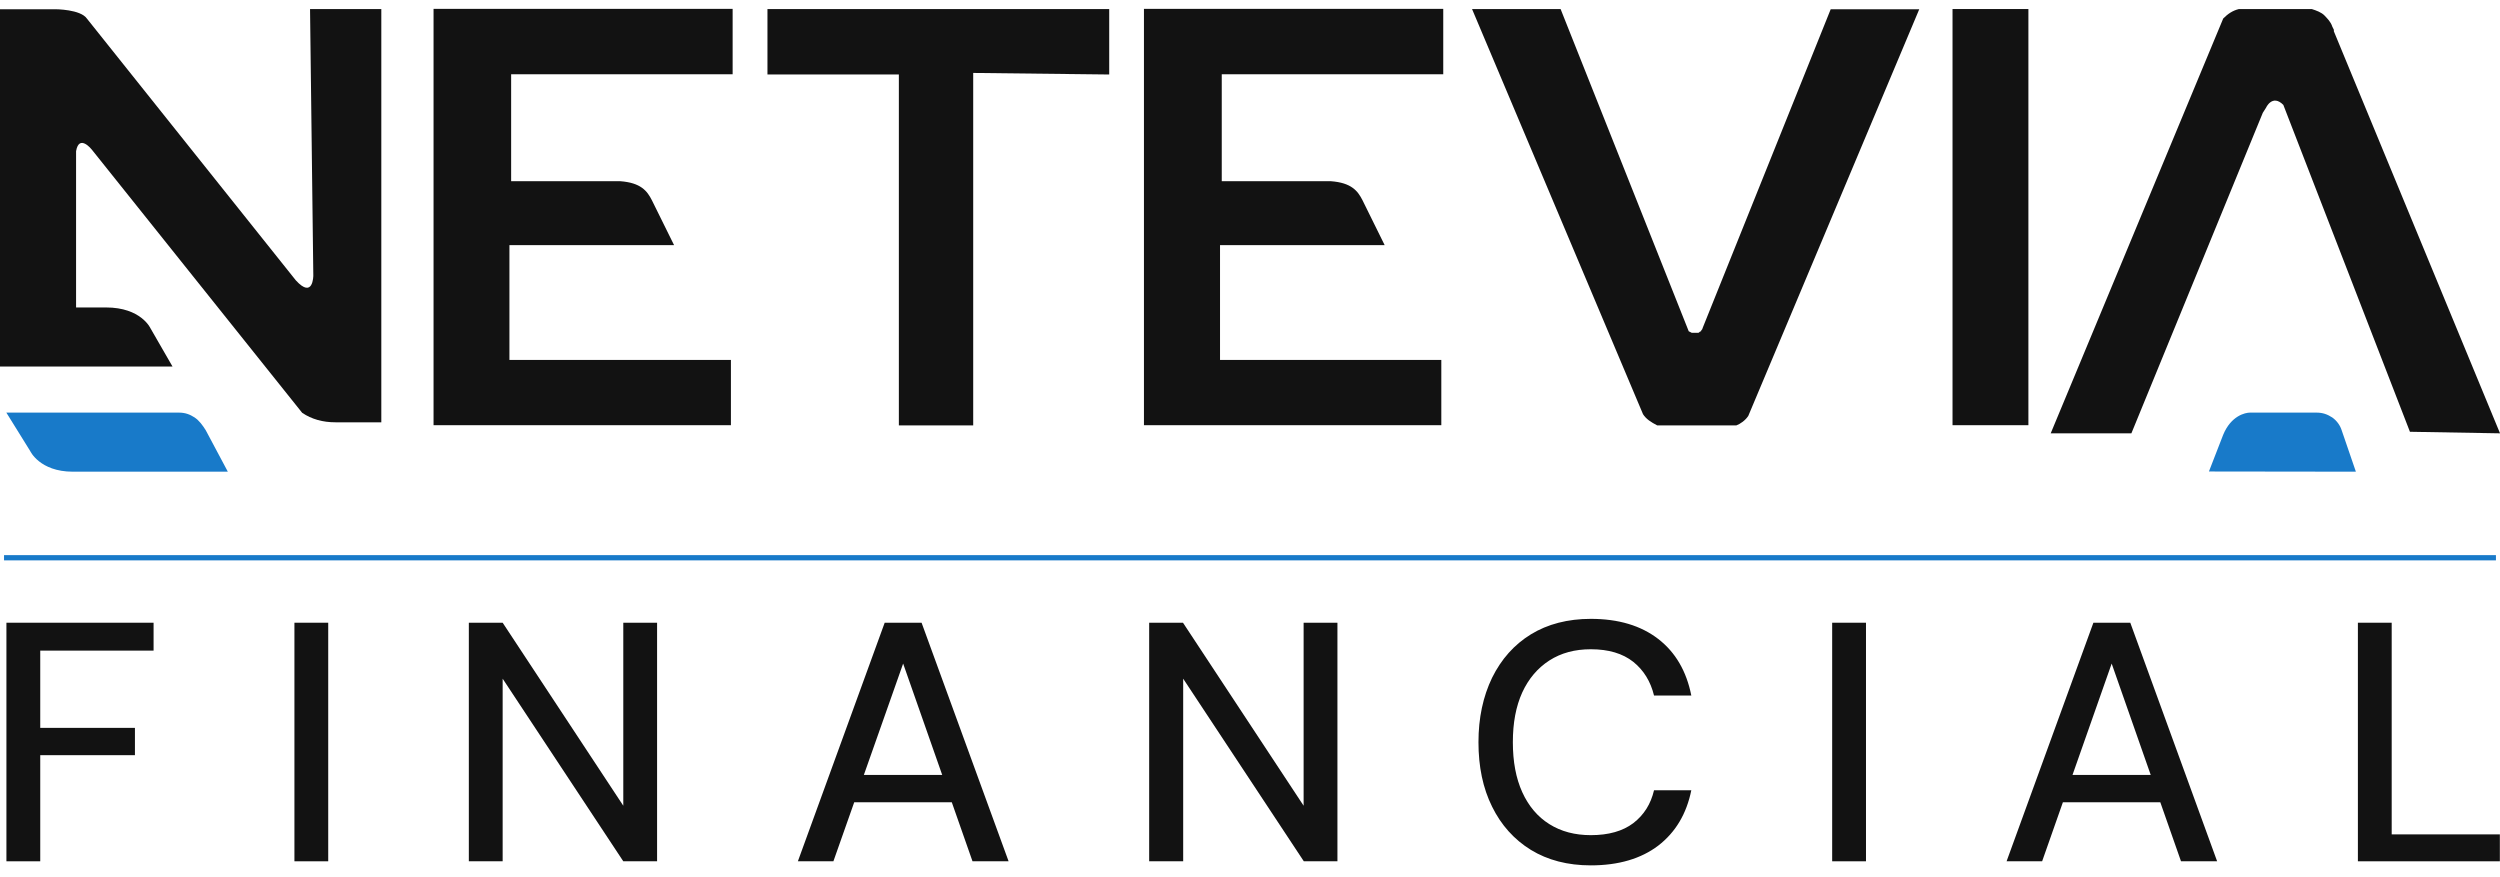
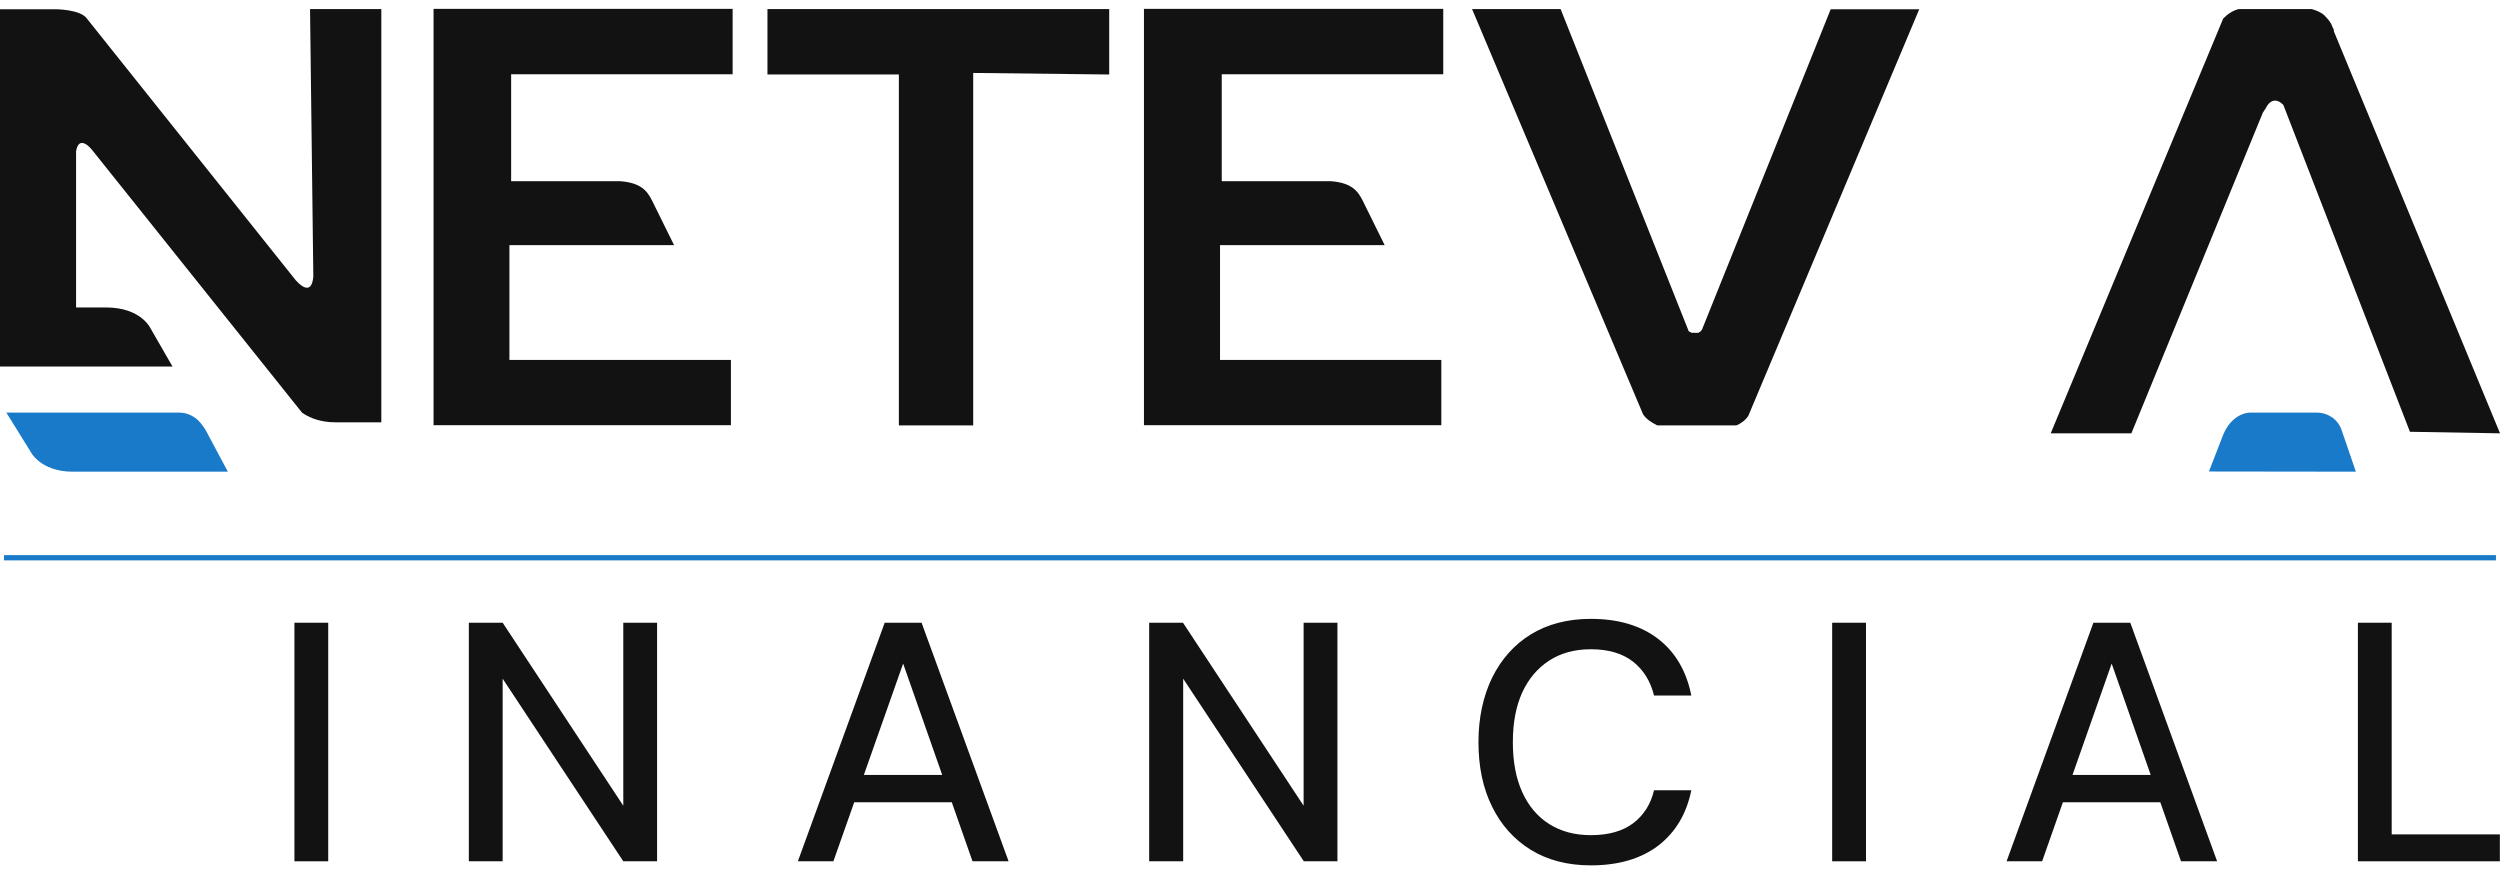
<svg xmlns="http://www.w3.org/2000/svg" width="114" height="40" viewBox="0 0 114 40" fill="none">
  <path d="M50.58 3.397V0.412H34.996V3.397H40.988V19.398H44.378V3.326L50.58 3.397Z" fill="#121212" />
  <path d="M107.428 21.509L106.78 19.619C106.71 19.398 106.561 19.186 106.35 19.036C106.131 18.895 105.921 18.815 105.632 18.815H102.601C102.382 18.815 101.734 18.956 101.375 19.831L100.727 21.5L107.428 21.509Z" fill="#187AC9" />
  <path d="M3.32 21.509H10.389L9.382 19.619C9.242 19.398 9.093 19.186 8.874 19.036C8.655 18.895 8.444 18.815 8.155 18.815H0.289L1.375 20.564C1.375 20.564 1.805 21.509 3.32 21.509Z" fill="#187AC9" />
  <path d="M114.001 19.76L106.424 1.428V1.357L106.354 1.216C106.283 0.995 106.135 0.854 105.994 0.704C105.854 0.562 105.635 0.483 105.416 0.412H102.096C101.807 0.483 101.588 0.633 101.378 0.845L93.512 19.76H97.191L103.183 5.145L103.323 4.925C103.323 4.925 103.612 4.271 104.12 4.783L109.893 19.689L114.001 19.76Z" fill="#121212" />
  <path d="M79.722 18.965L87.518 0.421H83.48L77.637 14.965C77.637 15.036 77.567 15.036 77.567 15.106C77.497 15.106 77.497 15.177 77.427 15.177C77.356 15.177 77.356 15.177 77.286 15.177C77.216 15.177 77.216 15.177 77.146 15.177L77.006 15.106L71.163 0.412H67.125L74.921 18.886C75.061 19.107 75.28 19.248 75.569 19.398H79.178C79.362 19.327 79.581 19.177 79.722 18.965Z" fill="#121212" />
  <path d="M14.287 12.563C14.287 12.563 14.287 13.658 13.49 12.784L3.968 0.854C3.679 0.421 2.523 0.421 2.523 0.421H0V16.713H7.866L6.859 14.965C6.859 14.965 6.43 14.02 4.835 14.02H3.469V6.894C3.609 6.09 4.187 6.823 4.187 6.823L13.779 18.824C14.208 19.115 14.716 19.257 15.295 19.257H17.388V0.412H14.138L14.287 12.563Z" fill="#121212" />
-   <path d="M92.495 19.398V0.412H89.035V19.318V19.389H92.495V19.398Z" fill="#121212" />
  <path d="M33.338 16.413H23.23V11.177H30.737L29.729 9.137C29.51 8.704 29.221 8.333 28.284 8.263H23.308V3.388H33.408V0.404H19.77V19.389H33.33V16.413H33.338Z" fill="#121212" />
  <path d="M65.733 16.413H55.633V11.177H63.14L62.133 9.137C61.914 8.704 61.625 8.333 60.687 8.263H55.712V3.388H65.812V0.404H52.164V19.389H65.724V16.413H65.733Z" fill="#121212" />
-   <path d="M0.293 39.275V28.396H7.003V29.668H1.835V33.191H6.153V34.436H1.835V39.275H0.293Z" fill="#121212" />
  <path d="M13.426 39.275V28.396H14.967V39.275H13.426Z" fill="#121212" />
  <path d="M21.379 39.275V28.396H22.921L28.422 36.741V28.396H29.963V39.275H28.422L22.921 30.948V39.275H21.379Z" fill="#121212" />
  <path d="M36.383 39.275L40.342 28.396H42.024L45.992 39.275H44.346L41.183 30.259L38.003 39.275H36.383ZM38.17 36.582L38.599 35.337H43.671L44.1 36.582H38.17Z" fill="#121212" />
  <path d="M52.402 39.275V28.396H53.944L59.445 36.741V28.396H60.987V39.275H59.454L53.953 30.948V39.275H52.402Z" fill="#121212" />
  <path d="M72.542 39.461C71.483 39.461 70.572 39.222 69.809 38.755C69.047 38.286 68.452 37.624 68.04 36.785C67.619 35.938 67.418 34.957 67.418 33.845C67.418 32.732 67.628 31.761 68.04 30.904C68.46 30.056 69.047 29.394 69.809 28.926C70.572 28.458 71.491 28.22 72.542 28.22C73.804 28.22 74.829 28.529 75.617 29.138C76.406 29.747 76.905 30.613 77.124 31.717H75.424C75.267 31.072 74.951 30.56 74.478 30.18C73.997 29.8 73.357 29.606 72.542 29.606C71.815 29.606 71.185 29.774 70.65 30.118C70.116 30.463 69.704 30.948 69.415 31.575C69.126 32.211 68.986 32.962 68.986 33.845C68.986 34.728 69.126 35.487 69.415 36.123C69.704 36.759 70.116 37.245 70.65 37.58C71.185 37.916 71.815 38.083 72.542 38.083C73.357 38.083 73.997 37.898 74.478 37.536C74.96 37.165 75.275 36.67 75.424 36.035H77.124C76.905 37.112 76.406 37.951 75.617 38.56C74.838 39.152 73.813 39.461 72.542 39.461Z" fill="#121212" />
  <path d="M83.547 39.275V28.396H85.089V39.275H83.547Z" fill="#121212" />
  <path d="M91.5 39.275L95.459 28.396H97.141L101.101 39.275H99.454L96.292 30.259L93.121 39.275H91.5ZM93.296 36.582L93.725 35.337H98.797L99.226 36.582H93.296Z" fill="#121212" />
  <path d="M107.52 39.275V28.396H109.061V38.048H113.993V39.275H107.52Z" fill="#121212" />
  <path d="M113.815 25.314H0.184V25.553H113.815V25.314Z" fill="#187AC9" />
</svg>